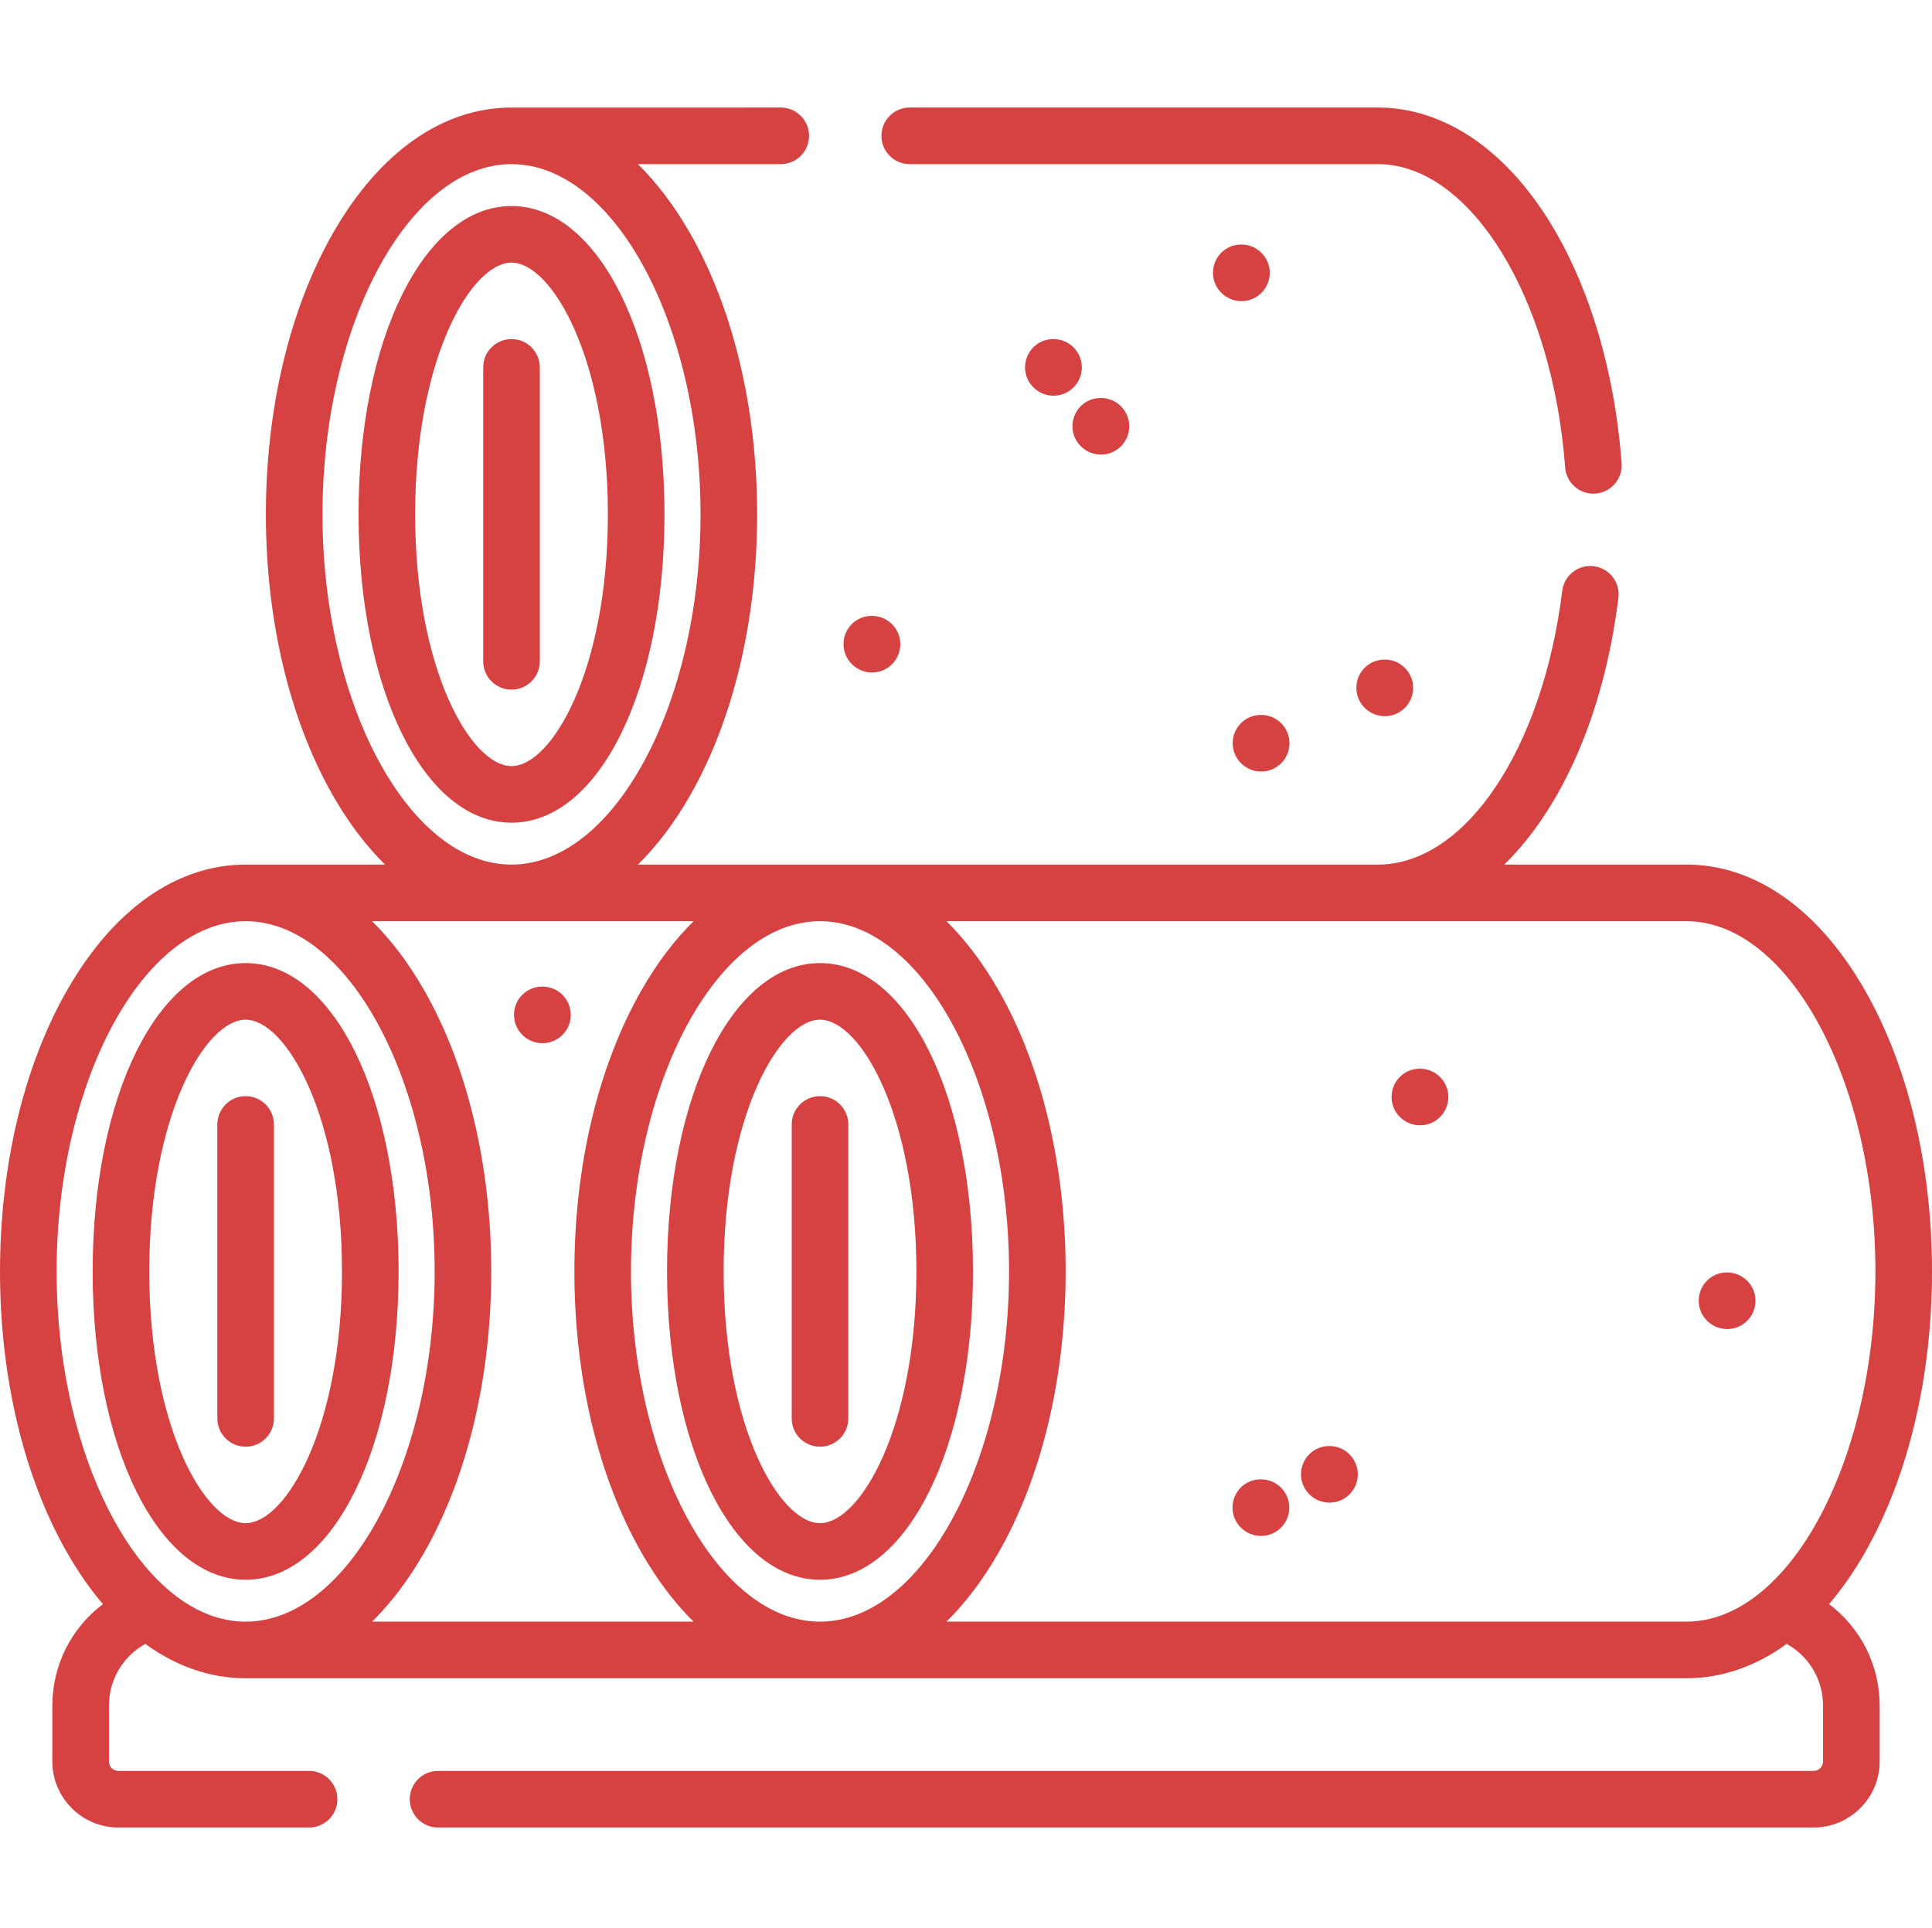
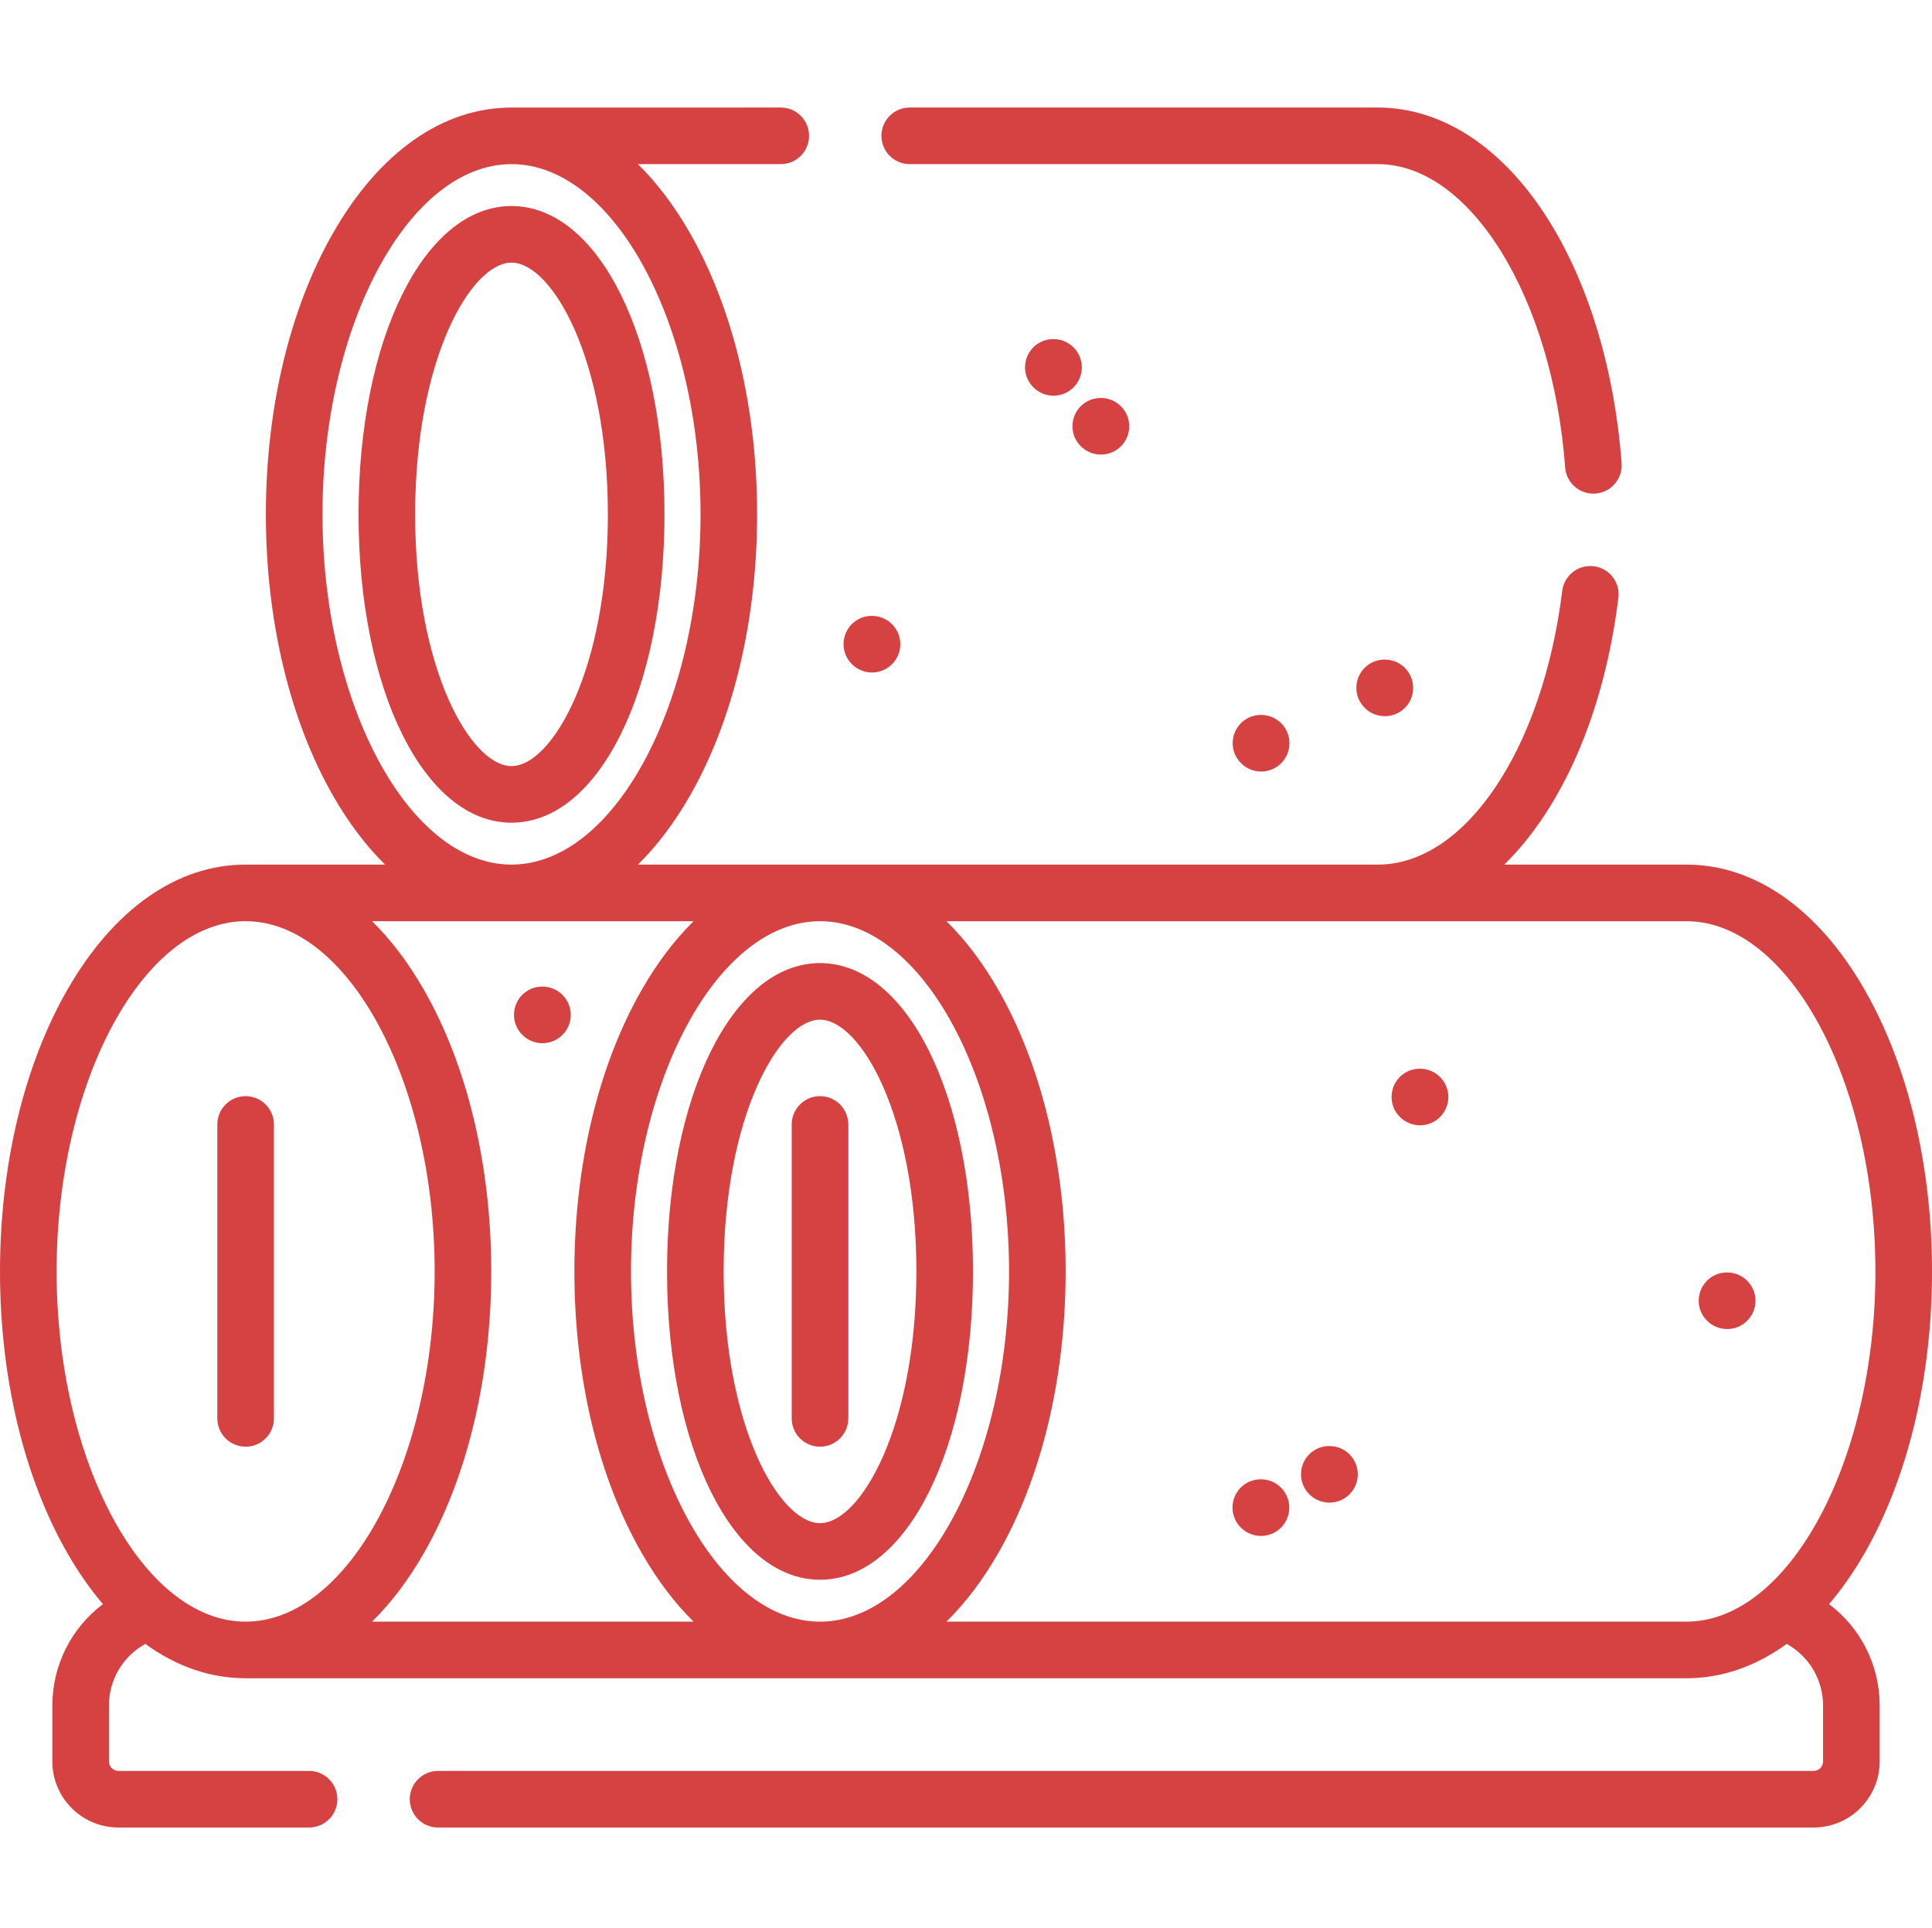
<svg xmlns="http://www.w3.org/2000/svg" viewBox="0 -28 512 511">
  <path d="m484.727 397.141c3.359-3.949 6.512-8.453 9.41-13.504 11.52-20.066 17.863-46.586 17.863-74.672 0-28.086-6.344-54.605-17.863-74.672-12.273-21.379-29.043-33.148-47.23-33.148h-48.262c15.246-14.922 26.457-39.988 30.25-70.715.508-4.109-2.414-7.855-6.523-8.363-4.109-.512-7.855 2.414-8.363 6.527-5.191 42.039-25.738 72.551-48.859 72.551h-196.086c5-4.922 9.613-10.996 13.719-18.148 11.52-20.066 17.863-46.586 17.863-74.672 0-28.09-6.344-54.605-17.863-74.672-4.105-7.156-8.723-13.23-13.723-18.152h37.852c4.145 0 7.5-3.355 7.5-7.5 0-4.141-3.355-7.5-7.5-7.5 0 0-71.379.004-71.387.004-18.172.012-34.934 11.781-47.199 33.148-11.52 20.066-17.863 46.586-17.863 74.672 0 28.086 6.344 54.605 17.863 74.672 4.109 7.156 8.723 13.227 13.723 18.148h-36.953c-18.184 0-34.957 11.773-47.23 33.148-11.52 20.066-17.863 46.586-17.863 74.672 0 28.086 6.344 54.605 17.863 74.672 2.898 5.051 6.051 9.555 9.41 13.504-8.32 6.266-13.402 16.129-13.402 26.879v14.824c0 9.648 7.852 17.5 17.5 17.5h50.539c4.145 0 7.5-3.359 7.5-7.5 0-4.145-3.355-7.5-7.5-7.5h-50.539c-1.379 0-2.5-1.121-2.5-2.5v-14.824c0-6.859 3.73-13.07 9.641-16.336 8.203 5.965 17.203 9.102 26.582 9.102h381.812c9.379 0 18.379-3.137 26.582-9.102 5.91 3.266 9.641 9.477 9.641 16.336v14.824c0 1.379-1.121 2.5-2.5 2.5h-364.539c-4.145 0-7.5 3.355-7.5 7.5 0 4.141 3.355 7.5 7.5 7.5h364.539c9.648 0 17.5-7.852 17.5-17.5v-14.824c0-10.75-5.082-20.613-13.402-26.879zm-217.32-88.176c0 50.312-22.941 92.82-50.094 92.82-27.156 0-50.094-42.508-50.094-92.82s22.938-92.82 50.094-92.82c27.152 0 50.094 42.504 50.094 92.82zm-181.945-200.645c0-50.312 22.938-92.82 50.094-92.82 27.152 0 50.094 42.508 50.094 92.82 0 50.293-22.918 92.781-50.055 92.82h-.039c-.004 0-.008.004-.016.004-27.145-.016-50.078-42.516-50.078-92.824zm-70.461 200.645c0-50.312 22.938-92.82 50.094-92.82 27.152 0 50.094 42.508 50.094 92.82s-22.941 92.82-50.094 92.82c-27.156 0-50.094-42.508-50.094-92.82zm83.602 92.82c5-4.922 9.613-10.996 13.719-18.148 11.52-20.066 17.863-46.586 17.863-74.672 0-28.086-6.344-54.605-17.863-74.672-4.105-7.156-8.719-13.227-13.719-18.148h85.203c-5 4.922-9.613 10.996-13.719 18.148-11.523 20.066-17.867 46.586-17.867 74.672 0 28.086 6.344 54.605 17.867 74.672 4.105 7.156 8.719 13.227 13.719 18.148zm152.219 0c5-4.922 9.613-10.996 13.719-18.148 11.52-20.066 17.863-46.586 17.863-74.672 0-28.086-6.344-54.605-17.863-74.672-4.105-7.156-8.719-13.227-13.719-18.148h196.086c27.152 0 50.094 42.508 50.094 92.82s-22.938 92.82-50.094 92.82zm0 0" fill="#d64141" />
-   <path d="m65.094 390.68c23.109 0 40.539-35.129 40.539-81.715 0-46.586-17.43-81.719-40.539-81.719-23.113 0-40.539 35.133-40.539 81.719 0 46.586 17.426 81.715 40.539 81.715zm0-148.434c10.664 0 25.539 25.383 25.539 66.719 0 41.336-14.875 66.715-25.539 66.715s-25.539-25.379-25.539-66.715c0-41.336 14.875-66.719 25.539-66.719zm0 0" fill="#d64141" />
  <path d="m65.094 355.414c4.141 0 7.5-3.355 7.5-7.5v-77.902c0-4.141-3.359-7.5-7.5-7.5-4.145 0-7.5 3.359-7.5 7.5v77.902c0 4.145 3.355 7.5 7.5 7.5zm0 0" fill="#d64141" />
  <path d="m217.312 390.68c23.113 0 40.539-35.129 40.539-81.715 0-46.586-17.426-81.719-40.539-81.719s-40.539 35.133-40.539 81.719c0 46.586 17.426 81.715 40.539 81.715zm0-148.434c10.664 0 25.539 25.383 25.539 66.719 0 41.336-14.875 66.715-25.539 66.715s-25.539-25.379-25.539-66.715c0-41.336 14.875-66.719 25.539-66.719zm0 0" fill="#d64141" />
  <path d="m217.312 355.414c4.141 0 7.5-3.355 7.5-7.5v-77.902c0-4.141-3.359-7.5-7.5-7.5s-7.5 3.359-7.5 7.5v77.902c0 4.145 3.359 7.5 7.5 7.5zm0 0" fill="#d64141" />
  <path d="m241.09 15.5h124.059c24.488 0 46.289 35.312 49.633 80.387.293 3.941 3.582 6.945 7.473 6.945.188 0 .375-.008.562-.02 4.133-.309 7.234-3.906 6.926-8.035-1.871-25.203-9.02-48.523-20.133-65.668-11.961-18.449-27.75-28.609-44.461-28.609h-124.059c-4.145 0-7.5 3.355-7.5 7.5s3.355 7.5 7.5 7.5zm0 0" fill="#d64141" />
  <path d="m135.555 190.039c23.109 0 40.539-35.133 40.539-81.719 0-46.586-17.43-81.715-40.539-81.715-23.113 0-40.539 35.129-40.539 81.715 0 46.586 17.426 81.719 40.539 81.719zm0-148.434c10.664 0 25.539 25.383 25.539 66.719 0 41.332-14.875 66.715-25.539 66.715-10.664 0-25.539-25.383-25.539-66.715 0-41.34 14.875-66.719 25.539-66.719zm0 0" fill="#d64141" />
-   <path d="m135.555 154.773c4.141 0 7.5-3.355 7.5-7.5v-77.902c0-4.145-3.359-7.5-7.5-7.5-4.145 0-7.5 3.355-7.5 7.5v77.902c0 4.141 3.355 7.5 7.5 7.5zm0 0" fill="#d64141" />
  <path d="m334.176 364.066h-.094c-4.145 0-7.453 3.359-7.453 7.5 0 4.145 3.402 7.5 7.543 7.5 4.145 0 7.5-3.355 7.5-7.5 0-4.141-3.355-7.5-7.496-7.5zm0 0" fill="#d64141" />
  <path d="m352.328 355.242h-.094c-4.141 0-7.453 3.359-7.453 7.5 0 4.145 3.402 7.5 7.543 7.5 4.145 0 7.5-3.355 7.5-7.5 0-4.141-3.355-7.5-7.496-7.5zm0 0" fill="#d64141" />
  <path d="m366.922 146.809-.094.004c-4.141.043-7.418 3.434-7.375 7.578.043 4.113 3.438 7.418 7.543 7.418h.082c4.145-.043 7.465-3.438 7.422-7.578-.043-4.113-3.395-7.422-7.5-7.422-.023 0-.051 0-.078 0zm0 0" fill="#d64141" />
  <path d="m334.219 176.477c4.145 0 7.5-3.355 7.5-7.5 0-4.141-3.355-7.5-7.5-7.5h-.09c-4.145 0-7.457 3.359-7.457 7.5 0 4.145 3.406 7.5 7.547 7.5zm0 0" fill="#d64141" />
-   <path d="m329.078 51.809c4.145-.043 7.465-3.438 7.422-7.578-.043-4.113-3.395-7.422-7.5-7.422-.023 0-.055 0-.078 0l-.094.004c-4.145.043-7.418 3.434-7.375 7.578.043 4.113 3.438 7.418 7.543 7.418zm0 0" fill="#d64141" />
-   <path d="m279.195 61.871h-.094c-4.141 0-7.453 3.355-7.453 7.5 0 4.141 3.402 7.5 7.547 7.5 4.141 0 7.5-3.359 7.5-7.5 0-4.145-3.359-7.5-7.5-7.5zm0 0" fill="#d64141" />
+   <path d="m279.195 61.871h-.094c-4.141 0-7.453 3.355-7.453 7.5 0 4.141 3.402 7.5 7.547 7.5 4.141 0 7.5-3.359 7.5-7.5 0-4.145-3.359-7.5-7.5-7.5m0 0" fill="#d64141" />
  <path d="m291.762 92.477c4.141 0 7.5-3.355 7.5-7.5 0-4.141-3.359-7.5-7.5-7.5h-.094c-4.145 0-7.453 3.359-7.453 7.5 0 4.145 3.402 7.5 7.547 7.5zm0 0" fill="#d64141" />
  <path d="m231.094 150.23c4.141 0 7.5-3.359 7.5-7.5 0-4.145-3.359-7.5-7.5-7.5h-.094c-4.141 0-7.453 3.355-7.453 7.5 0 4.141 3.402 7.5 7.547 7.5zm0 0" fill="#d64141" />
  <path d="m143.762 233.477h-.094c-4.145 0-7.453 3.359-7.453 7.5 0 4.145 3.402 7.5 7.547 7.5 4.141 0 7.5-3.355 7.5-7.5 0-4.141-3.359-7.5-7.5-7.5zm0 0" fill="#d64141" />
  <path d="m376.328 255.242h-.094c-4.141 0-7.453 3.359-7.453 7.5 0 4.145 3.402 7.5 7.543 7.5 4.145 0 7.5-3.355 7.5-7.5 0-4.141-3.355-7.5-7.496-7.5zm0 0" fill="#d64141" />
  <path d="m457.727 309.242c-.023 0-.051 0-.078 0h-.094c-4.145.043-7.418 3.438-7.375 7.578.043 4.117 3.438 7.422 7.543 7.422h.082c4.141-.043 7.465-3.438 7.422-7.578-.043-4.117-3.395-7.422-7.5-7.422zm0 0" fill="#d64141" />
</svg>